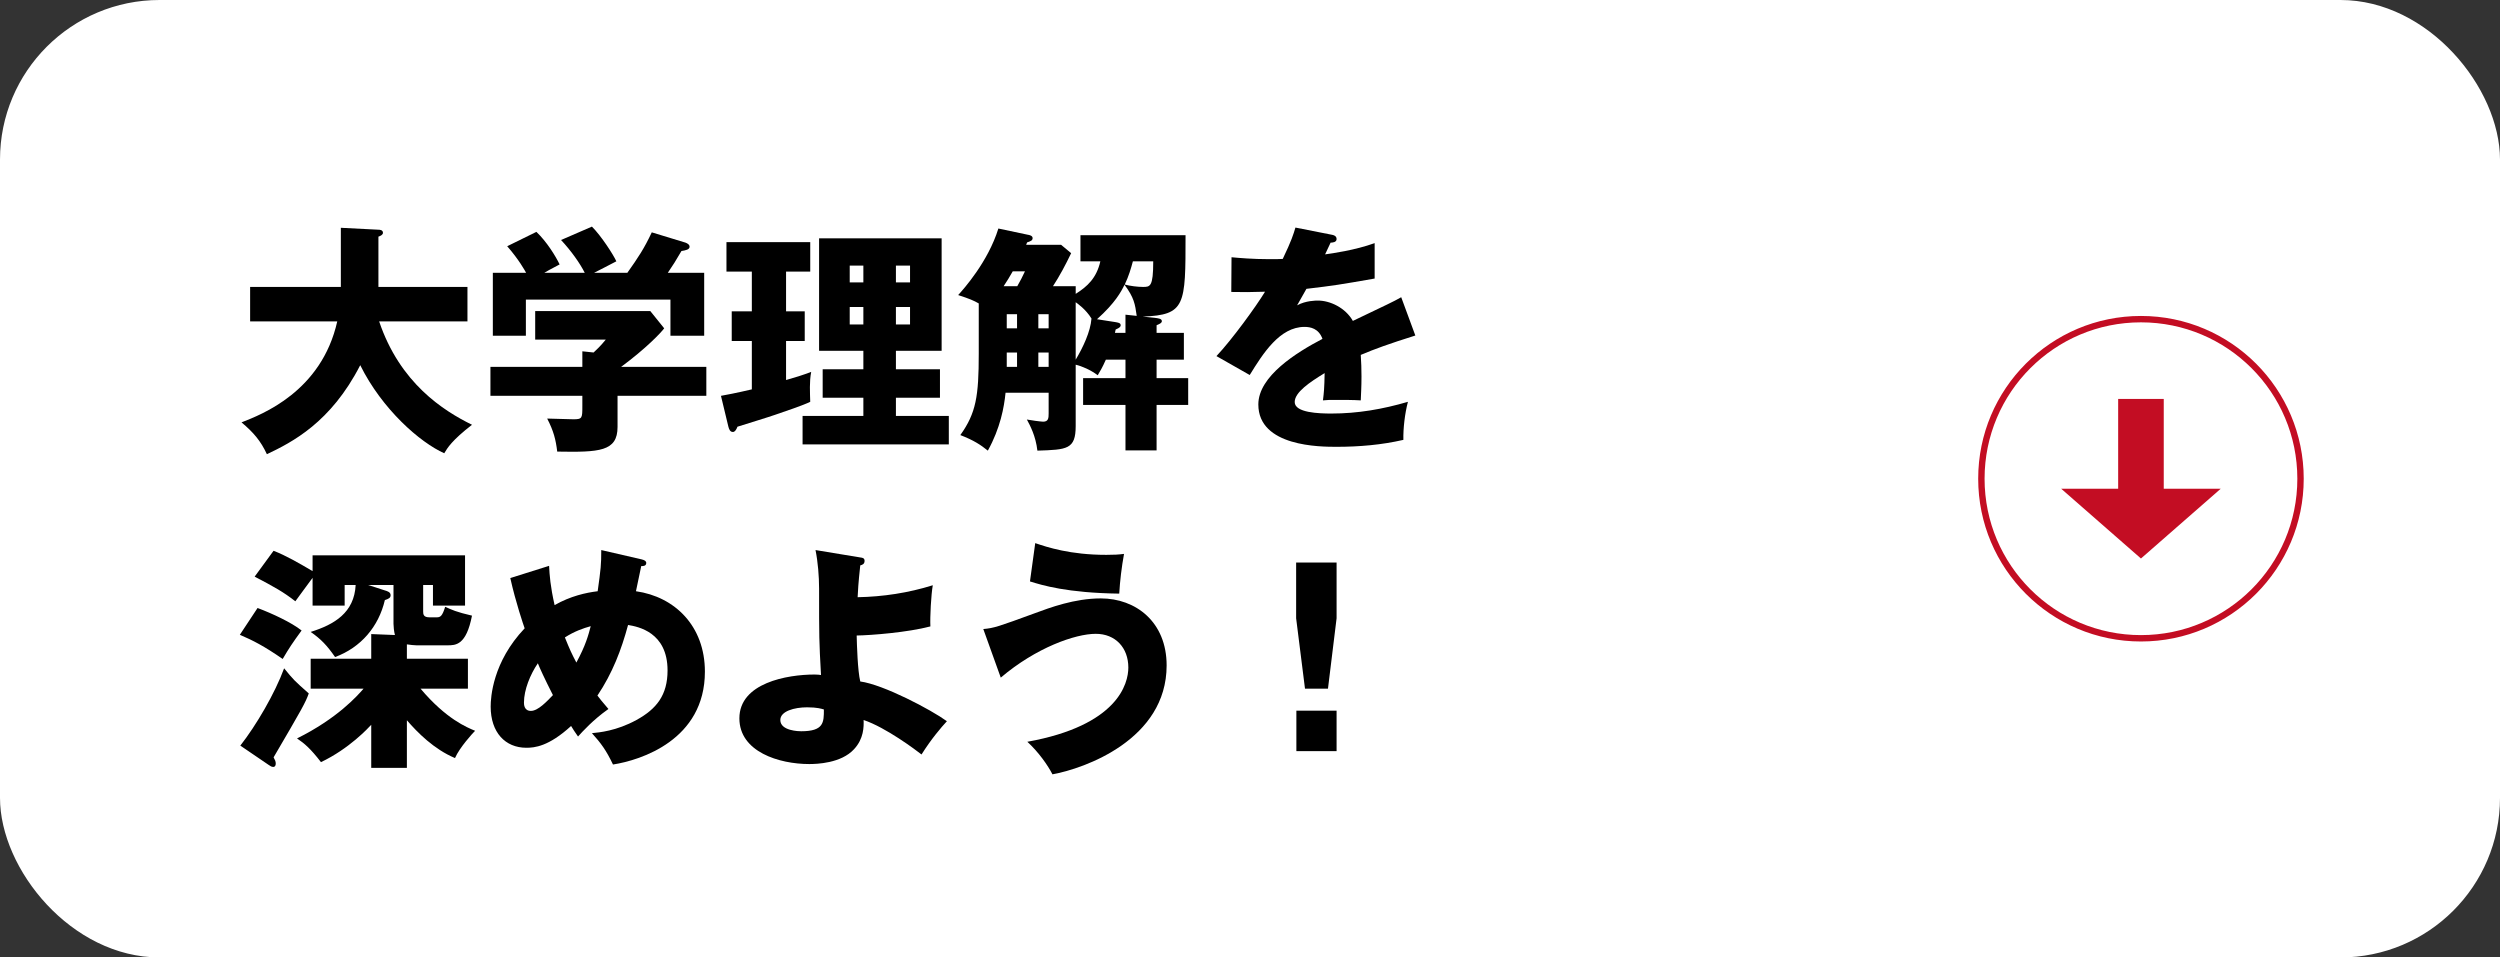
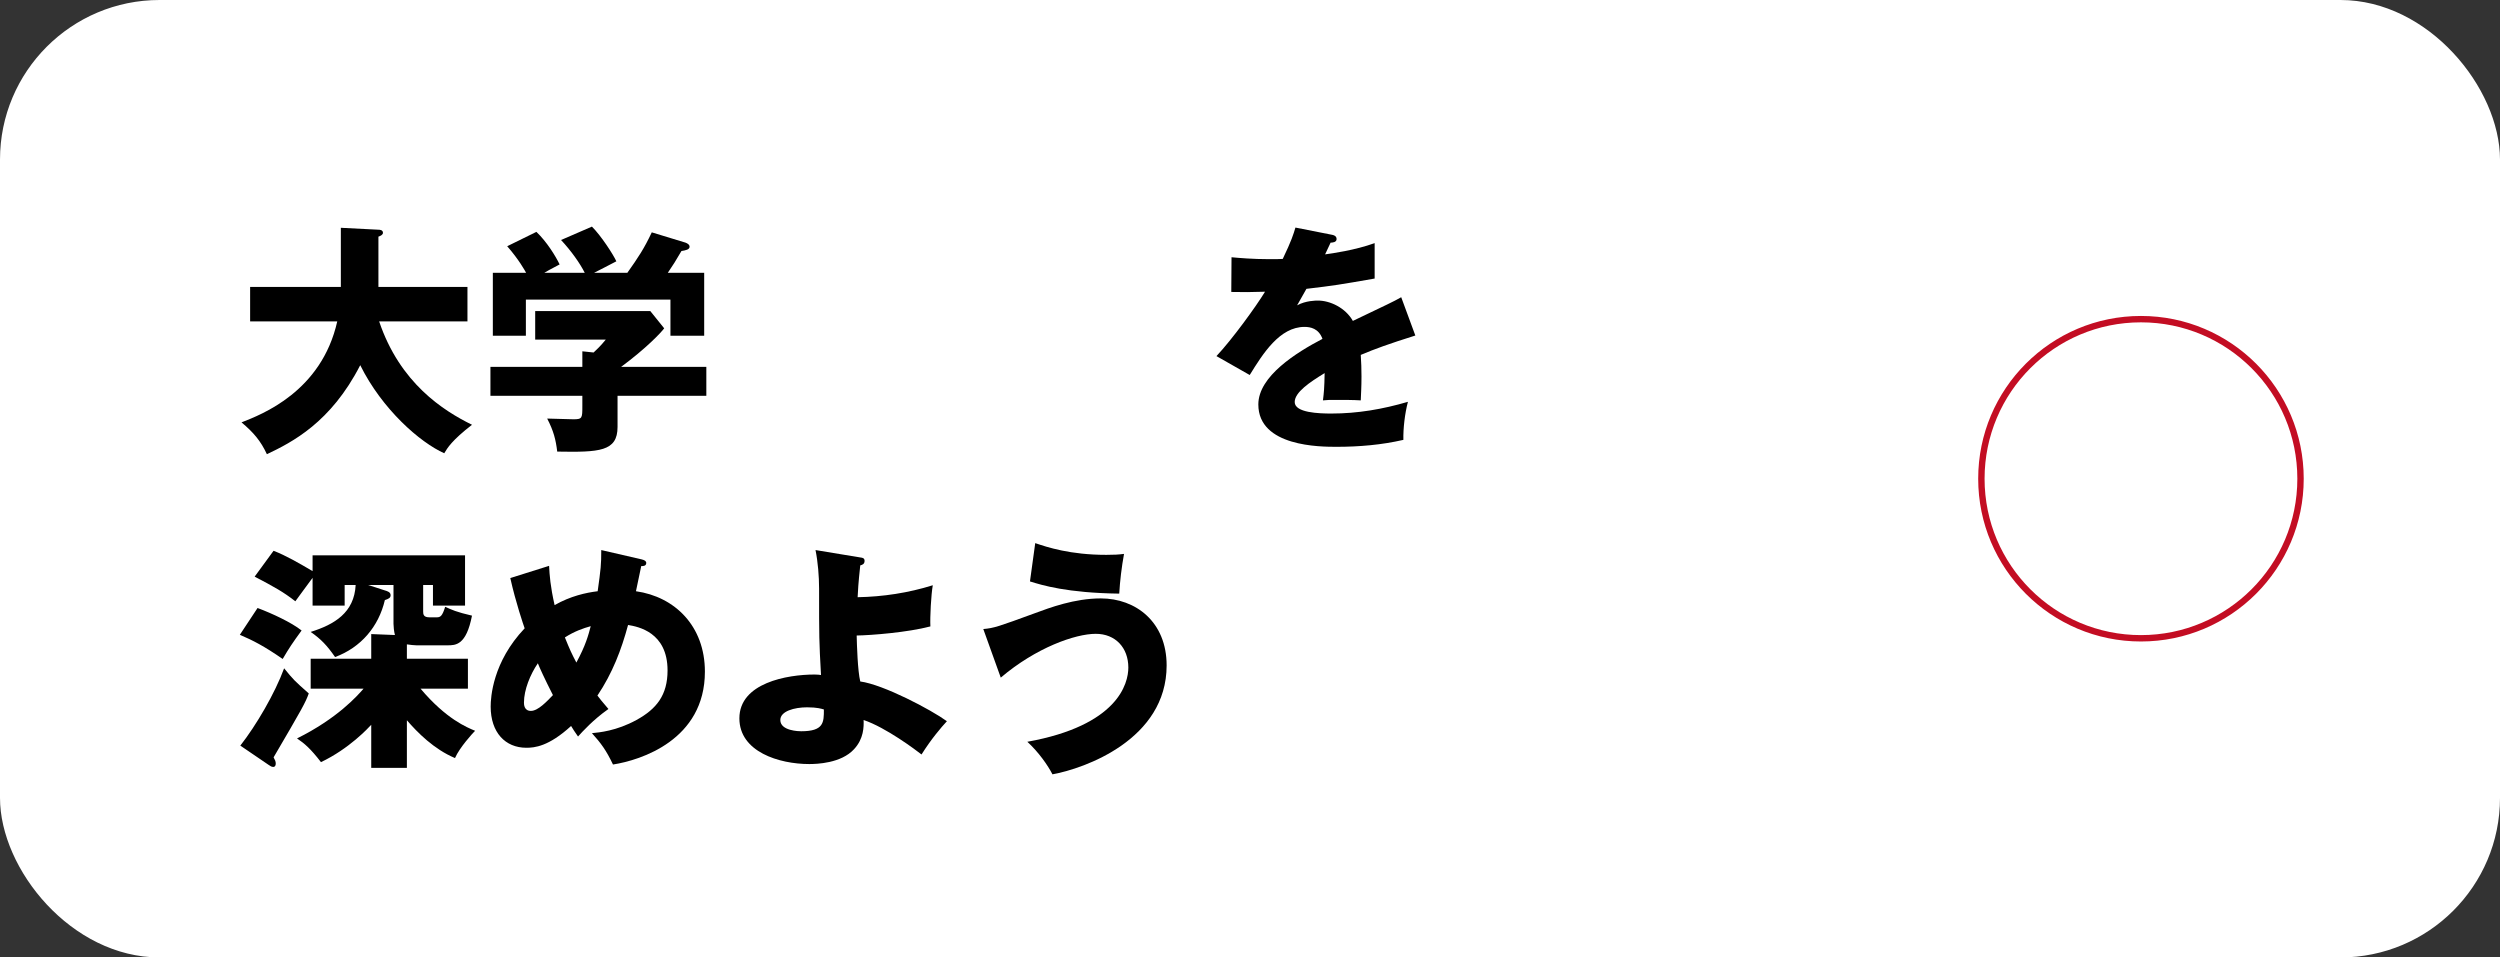
<svg xmlns="http://www.w3.org/2000/svg" id="_レイヤー_2" data-name="レイヤー 2" viewBox="0 0 313.333 120">
  <rect x="0" y="0" width="313.333" height="120" fill="#333333" stroke="none" />
  <defs>
    <style>
      .cls-1 {
        fill: #fff;
      }

      .cls-2 {
        fill: none;
        stroke: #c30d23;
        stroke-miterlimit: 10;
        stroke-width: .8px;
      }

      .cls-3 {
        fill: #c30d23;
      }
    </style>
  </defs>
  <g id="_下地" data-name="下地">
    <rect class="cls-1" y="0" width="313.333" height="120" rx="20" ry="20" />
  </g>
  <g id="_文字" data-name="文字">
    <g>
      <path d="M31.349,40.28v-4.32h11.37v-7.41l4.71.24c.18,0,.569.03.569.39,0,.24-.3.39-.569.48v6.3h11.159v4.32h-11.069c2.609,7.74,8.039,11.189,11.64,12.959-2.521,1.95-3.09,2.91-3.48,3.57-3.029-1.35-7.8-5.52-10.529-11.04-3.689,7.2-8.55,9.66-11.699,11.159-.78-1.68-1.681-2.73-3.181-3.99,2.521-.99,10.021-3.84,12-12.659h-10.92Z" />
      <path d="M77.399,49.61v3.9c0,3.09-2.28,3.18-7.56,3.09-.181-1.5-.45-2.58-1.26-4.14.449,0,2.789.09,3.3.09,1.109,0,1.109-.15,1.109-1.68v-1.26h-11.52v-3.63h11.52v-1.95l1.41.15c.3-.27.9-.84,1.53-1.62h-8.85v-3.57h14.429l1.74,2.16c-.42.57-2.31,2.55-5.399,4.83h10.68v3.63h-11.13ZM73.288,34.191c-.6-1.2-1.71-2.76-2.97-4.11l3.87-1.68c1.17,1.17,2.7,3.54,3.06,4.35-.42.24-2.399,1.23-2.79,1.44h4.17c1.38-1.95,2.101-3.03,3.061-5.07l4.229,1.29c.15.06.51.21.51.51,0,.36-.479.45-1.02.54-.78,1.35-.99,1.65-1.71,2.73h4.56v7.89h-4.229v-4.53h-18.119v4.53h-4.141v-7.89h4.17c-.149-.27-.899-1.65-2.369-3.33l3.659-1.8c1.32,1.26,2.4,3.03,2.91,4.08-1.29.69-1.59.84-1.92,1.05h5.069Z" />
-       <path d="M98.519,39.02h2.34v3.72h-2.34v4.89c1.08-.3,2.13-.63,3.15-1.02-.24,1.23-.15,2.61-.12,3.75-.84.42-3.24,1.23-4.38,1.62-.75.27-4.08,1.29-4.74,1.5-.149.39-.33.66-.569.66-.36,0-.48-.33-.57-.66l-.93-3.87c2.01-.36,3.449-.72,3.869-.81v-6.06h-2.52v-3.72h2.52v-4.98h-3.18v-3.69h10.5v3.69h-3.03v4.98ZM118.918,52.13v3.57h-18.329v-3.57h7.619v-2.28h-5.1v-3.57h5.1v-2.31h-5.55v-14.099h15.359v14.099h-5.729v2.31h5.52v3.57h-5.52v2.28h6.63ZM108.208,35.391v-2.1h-1.71v2.1h1.71ZM106.498,38.48v2.19h1.71v-2.19h-1.71ZM114.058,35.391v-2.1h-1.77v2.1h1.77ZM112.288,38.48v2.19h1.77v-2.19h-1.77Z" />
-       <path d="M135.418,32.751v-3.27h13.17c0,8.82,0,9.99-5.37,10.199l1.471.15c.449.06.93.09.93.42,0,.24-.3.36-.66.51v.96h3.42v3.36h-3.42v2.31h3.96v3.36h-3.96v5.7h-3.899v-5.7h-5.311v-3.36h5.311v-2.31h-2.46c-.45,1.02-.75,1.5-1.021,1.95-.87-.66-1.979-1.14-2.76-1.32v7.68c0,2.94-1.08,2.97-4.8,3.09-.21-1.86-.93-3.18-1.32-3.9.421.09,1.801.27,2.04.27.66,0,.69-.45.69-1.02v-2.61h-5.4c-.18,1.83-.659,4.44-2.22,7.26-.899-.72-1.739-1.29-3.449-1.95,1.979-2.76,2.31-4.89,2.31-10.199v-6.3c-.63-.36-1.11-.57-2.58-1.05.66-.72,3.75-4.17,5.04-8.34l3.689.78c.21.03.601.12.601.42s-.24.39-.69.54c-.06.15-.09.21-.12.3h4.38l1.26,1.05c-.689,1.44-1.439,2.85-2.279,4.14h2.85v.96c1.47-.93,2.61-1.98,3.09-4.08h-2.49ZM127.499,35.87c.42-.75.63-1.14.96-1.86h-1.53c-.39.69-.72,1.23-1.14,1.86h1.71ZM126.179,39.38v1.77h1.29v-1.77h-1.29ZM126.179,45.98h1.29v-1.8h-1.29v1.8ZM130.139,39.38v1.77h1.29v-1.77h-1.29ZM131.429,44.18h-1.29v1.8h1.29v-1.8ZM134.819,37.88v7.2c.9-1.5,1.86-3.51,1.98-5.16-.721-1.17-1.771-1.89-1.98-2.04ZM142.468,39.59c-.21-1.5-.33-2.28-1.529-3.9-.42.87-1.17,2.28-3.45,4.32l2.31.36c.301.06.66.09.66.39,0,.15-.06.3-.63.54-.03.15-.06.27-.09.42h1.32v-2.28l1.409.15ZM141.989,32.751c-.24.9-.51,1.83-1.021,2.91.66.18,1.591.3,2.28.3.9,0,1.29,0,1.29-3.21h-2.55Z" />
      <path d="M166.918,29.421c.181.03.601.12.601.54,0,.42-.54.45-.75.45l-.69,1.47c.87-.12,3.72-.51,6.21-1.41v4.44c-4.47.78-5.01.87-8.55,1.29-.359.63-.42.75-1.17,2.07,1.08-.6,2.37-.6,2.61-.6,1.529,0,3.449.9,4.38,2.55,4.439-2.13,4.949-2.34,6.06-2.97l1.77,4.8c-3.33,1.05-5.069,1.68-6.84,2.43.061.87.091,1.8.091,2.7,0,1.35-.061,2.19-.091,3-.96-.06-2.04-.06-3-.06-.989,0-1.14,0-1.739.06.12-.96.18-1.56.21-3.42-1.86,1.14-3.75,2.4-3.75,3.63,0,1.35,3.06,1.44,4.59,1.44,3.3,0,6.42-.54,9.6-1.47-.39,1.5-.6,3.33-.57,4.77-2.729.63-5.55.87-8.369.87-2.01,0-9.81,0-9.81-5.31,0-3.54,4.77-6.51,8.039-8.219-.479-1.32-1.529-1.5-2.25-1.5-3.119,0-5.22,3.36-6.869,6.03l-4.17-2.37c1.979-2.1,4.979-6.24,6.09-8.07-1.62.06-2.94.06-4.23.03l.03-4.35c.931.09,2.67.24,4.71.24.87,0,1.23,0,1.71-.03,1.11-2.31,1.35-3.12,1.59-3.93l4.56.9Z" />
      <path d="M32.28,76.201c1.829.69,4.229,1.8,5.52,2.82-1.14,1.56-1.561,2.19-2.37,3.57-2.34-1.62-3.75-2.34-5.37-3.03l2.221-3.36ZM30.12,93.45c1.979-2.52,4.35-6.57,5.489-9.69,1.17,1.44,1.29,1.56,3.09,3.15-.42,1.17-.81,1.86-4.409,8.01.18.33.27.51.27.78,0,.18-.06.42-.3.42-.21,0-.36-.09-.57-.24l-3.569-2.43ZM50.998,96.24h-4.47v-5.4c-.36.39-2.76,3-6.3,4.68-1.32-1.71-2.07-2.34-3-2.97,5.07-2.52,7.56-5.34,8.34-6.24h-6.63v-3.75h7.59v-3.09l2.97.12c-.12-.45-.18-1.11-.18-1.41v-4.86h-3.18l2.04.66c.42.12.779.24.779.63,0,.33-.27.45-.72.6-.78,3.33-3,5.94-6.24,7.14-1.02-1.47-1.77-2.25-3.06-3.15,2.97-.93,5.46-2.4,5.64-5.88h-1.38v2.58h-4.02v-3.48c-.36.45-1.83,2.52-2.16,2.94-1.5-1.17-2.64-1.8-5.1-3.09l2.37-3.24c1.56.6,3.21,1.56,4.89,2.55v-1.98h19.109v6.3h-4.021v-2.58h-1.229v3.3c0,.36.03.75.78.75h.93c.45,0,.689-.15,1.05-1.32.78.36,1.41.66,3.36,1.11-.721,3.72-2.04,3.72-3.09,3.72h-3.87c-.271,0-.811-.06-1.2-.12v1.8h7.649v3.75h-5.939c3.21,3.81,5.82,4.86,6.84,5.28-.3.3-1.95,2.1-2.52,3.42-2.641-1.11-4.71-3.21-6.03-4.74v5.97Z" />
      <path d="M68.819,70.921c.061,1.17.15,2.52.69,4.92,2.01-1.14,3.93-1.56,5.399-1.74.391-2.82.45-3.3.45-5.16l5.069,1.17c.36.09.57.21.57.45,0,.42-.479.39-.63.39-.03.15-.57,2.7-.66,3.15,4.86.69,8.64,4.35,8.64,10.08,0,8.55-8.039,11.099-11.52,11.639-.84-1.77-1.5-2.67-2.64-3.93.9-.09,3.06-.27,5.58-1.65,2.52-1.38,3.899-3.12,3.899-6.21,0-4.8-3.689-5.49-4.949-5.7-.841,3.12-1.95,6.03-3.84,8.85.329.42.569.75,1.38,1.68-1.92,1.35-3.24,2.82-3.811,3.45-.42-.6-.6-.87-.87-1.32-2.819,2.58-4.59,2.73-5.609,2.73-2.64,0-4.47-1.92-4.47-5.16,0-1.14.24-5.58,4.26-9.81-.15-.42-1.11-3.21-1.8-6.3l4.859-1.53ZM67.41,83.13c-.96,1.41-1.74,3.33-1.74,4.92,0,.21,0,1.05.87,1.05.899,0,2.01-1.2,2.76-1.98-1.11-2.19-1.65-3.39-1.89-3.99ZM70.799,79.89c.63,1.56.84,2.01,1.439,3.15,1.17-2.16,1.5-3.42,1.8-4.56-.96.27-2.01.63-3.239,1.41Z" />
      <path d="M107.849,69.871c.27.03.51.09.51.42,0,.42-.3.51-.54.57-.24,2.19-.3,3.3-.33,3.99,3.18-.06,6.359-.54,9.42-1.5-.21,1.17-.36,3.99-.3,5.16-2.851.75-7.38,1.11-9.24,1.14.03,1.17.12,4.41.45,5.76,2.91.39,8.88,3.54,10.859,4.98-.72.78-1.979,2.25-3.18,4.17-.69-.54-4.47-3.39-7.26-4.32.03.84.03,2.34-1.2,3.66-1.62,1.77-4.68,1.86-5.609,1.86-3.78,0-8.76-1.53-8.76-5.73,0-4.44,6-5.49,9.42-5.49.39,0,.569.03.81.06-.24-4.35-.24-4.62-.24-10.83,0-1.53-.149-3.36-.449-4.83l5.64.93ZM101.159,88.65c-1.59,0-3.359.48-3.359,1.59,0,1.38,2.37,1.41,2.609,1.41,2.851,0,2.851-1.11,2.851-2.73-.3-.09-.84-.27-2.101-.27Z" />
      <path d="M123.24,78.84c1.35-.12,1.859-.3,6.449-1.98,1.86-.69,4.979-1.86,8.28-1.86,4.379,0,8.249,2.94,8.249,8.4,0,9.3-10.319,12.929-14.31,13.649-.569-1.11-1.71-2.76-3.149-4.08,11.34-2.04,12.659-7.29,12.659-9.3,0-2.49-1.62-4.23-4.08-4.23-2.579,0-7.499,1.74-11.909,5.49l-2.189-6.09ZM129.749,68.071c1.5.51,4.38,1.47,8.909,1.47.99,0,1.5-.03,2.22-.12-.3,1.65-.51,3.39-.6,4.98-6.54-.09-9.66-1.05-11.189-1.53l.66-4.8Z" />
-       <path d="M167.519,70.501v6.99l-1.08,8.82h-2.88l-1.11-8.82v-6.99h5.07ZM162.479,89.07h5.04v5.07h-5.04v-5.07Z" />
    </g>
    <g>
-       <polygon class="cls-3" points="271.19 61.253 271.19 50 265.476 50 265.476 61.253 258.333 61.253 268.333 70 278.333 61.253 271.19 61.253" />
      <circle class="cls-2" cx="268.333" cy="60" r="20" />
    </g>
  </g>
</svg>